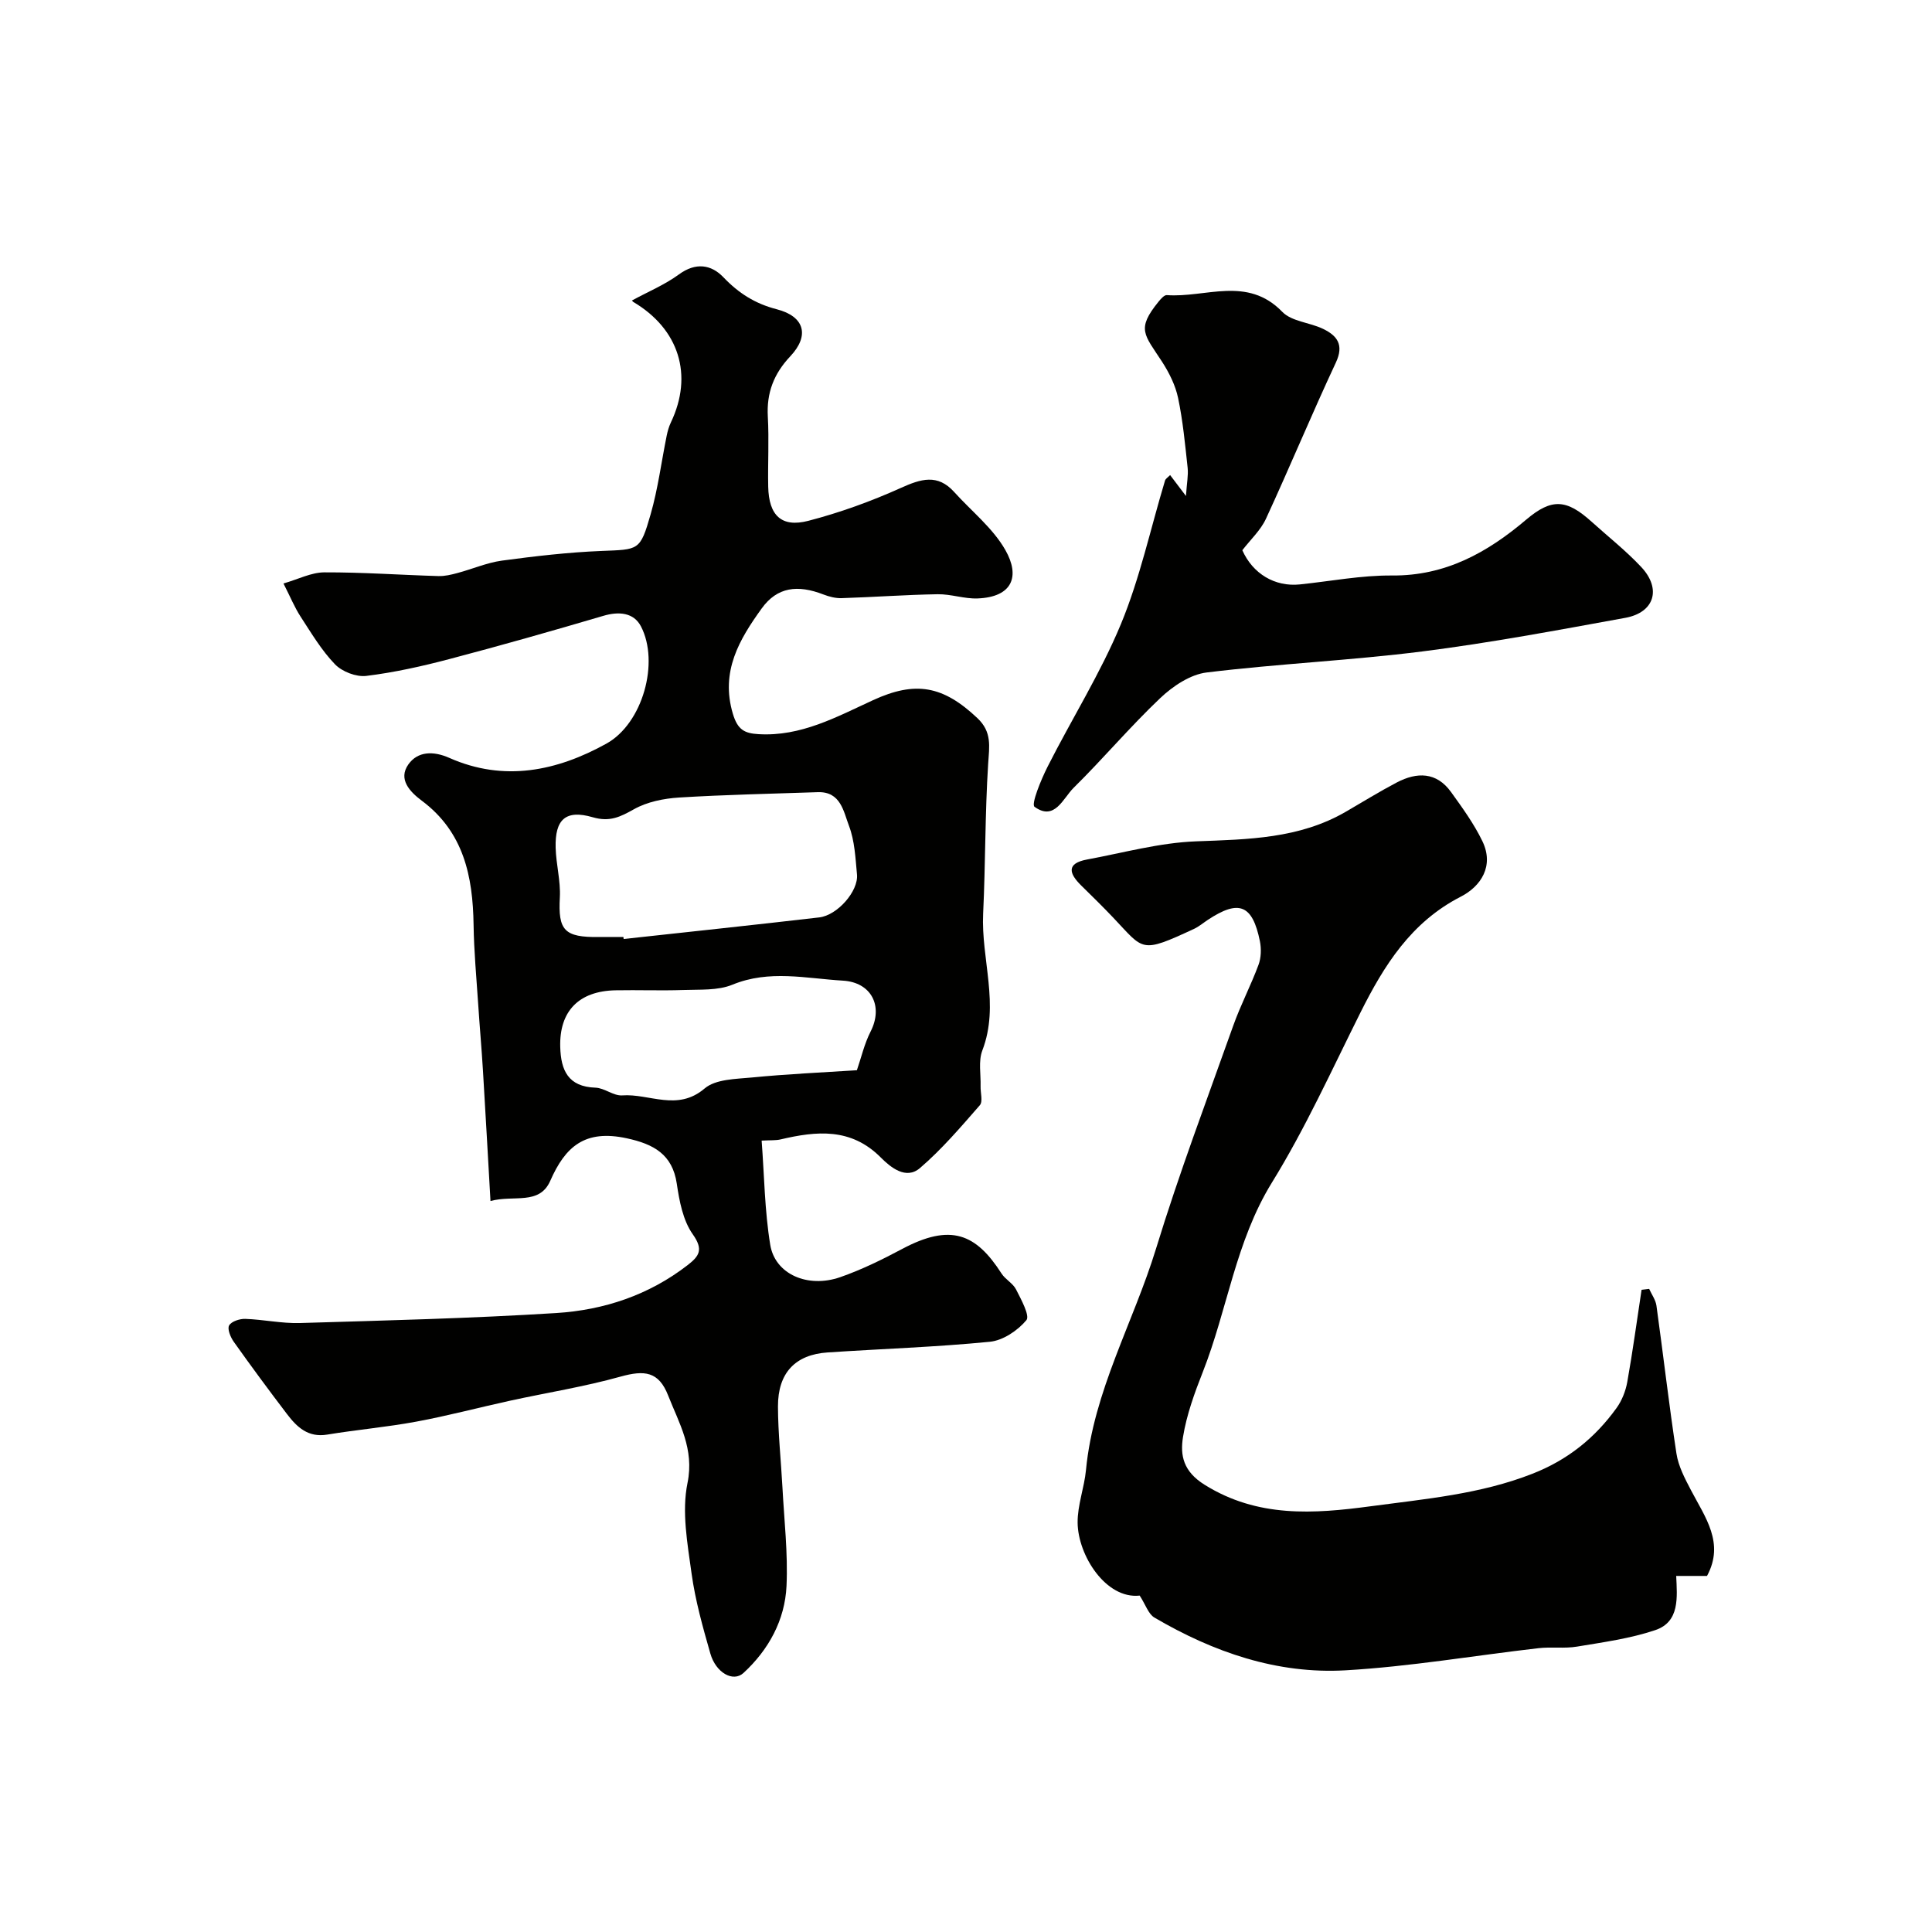
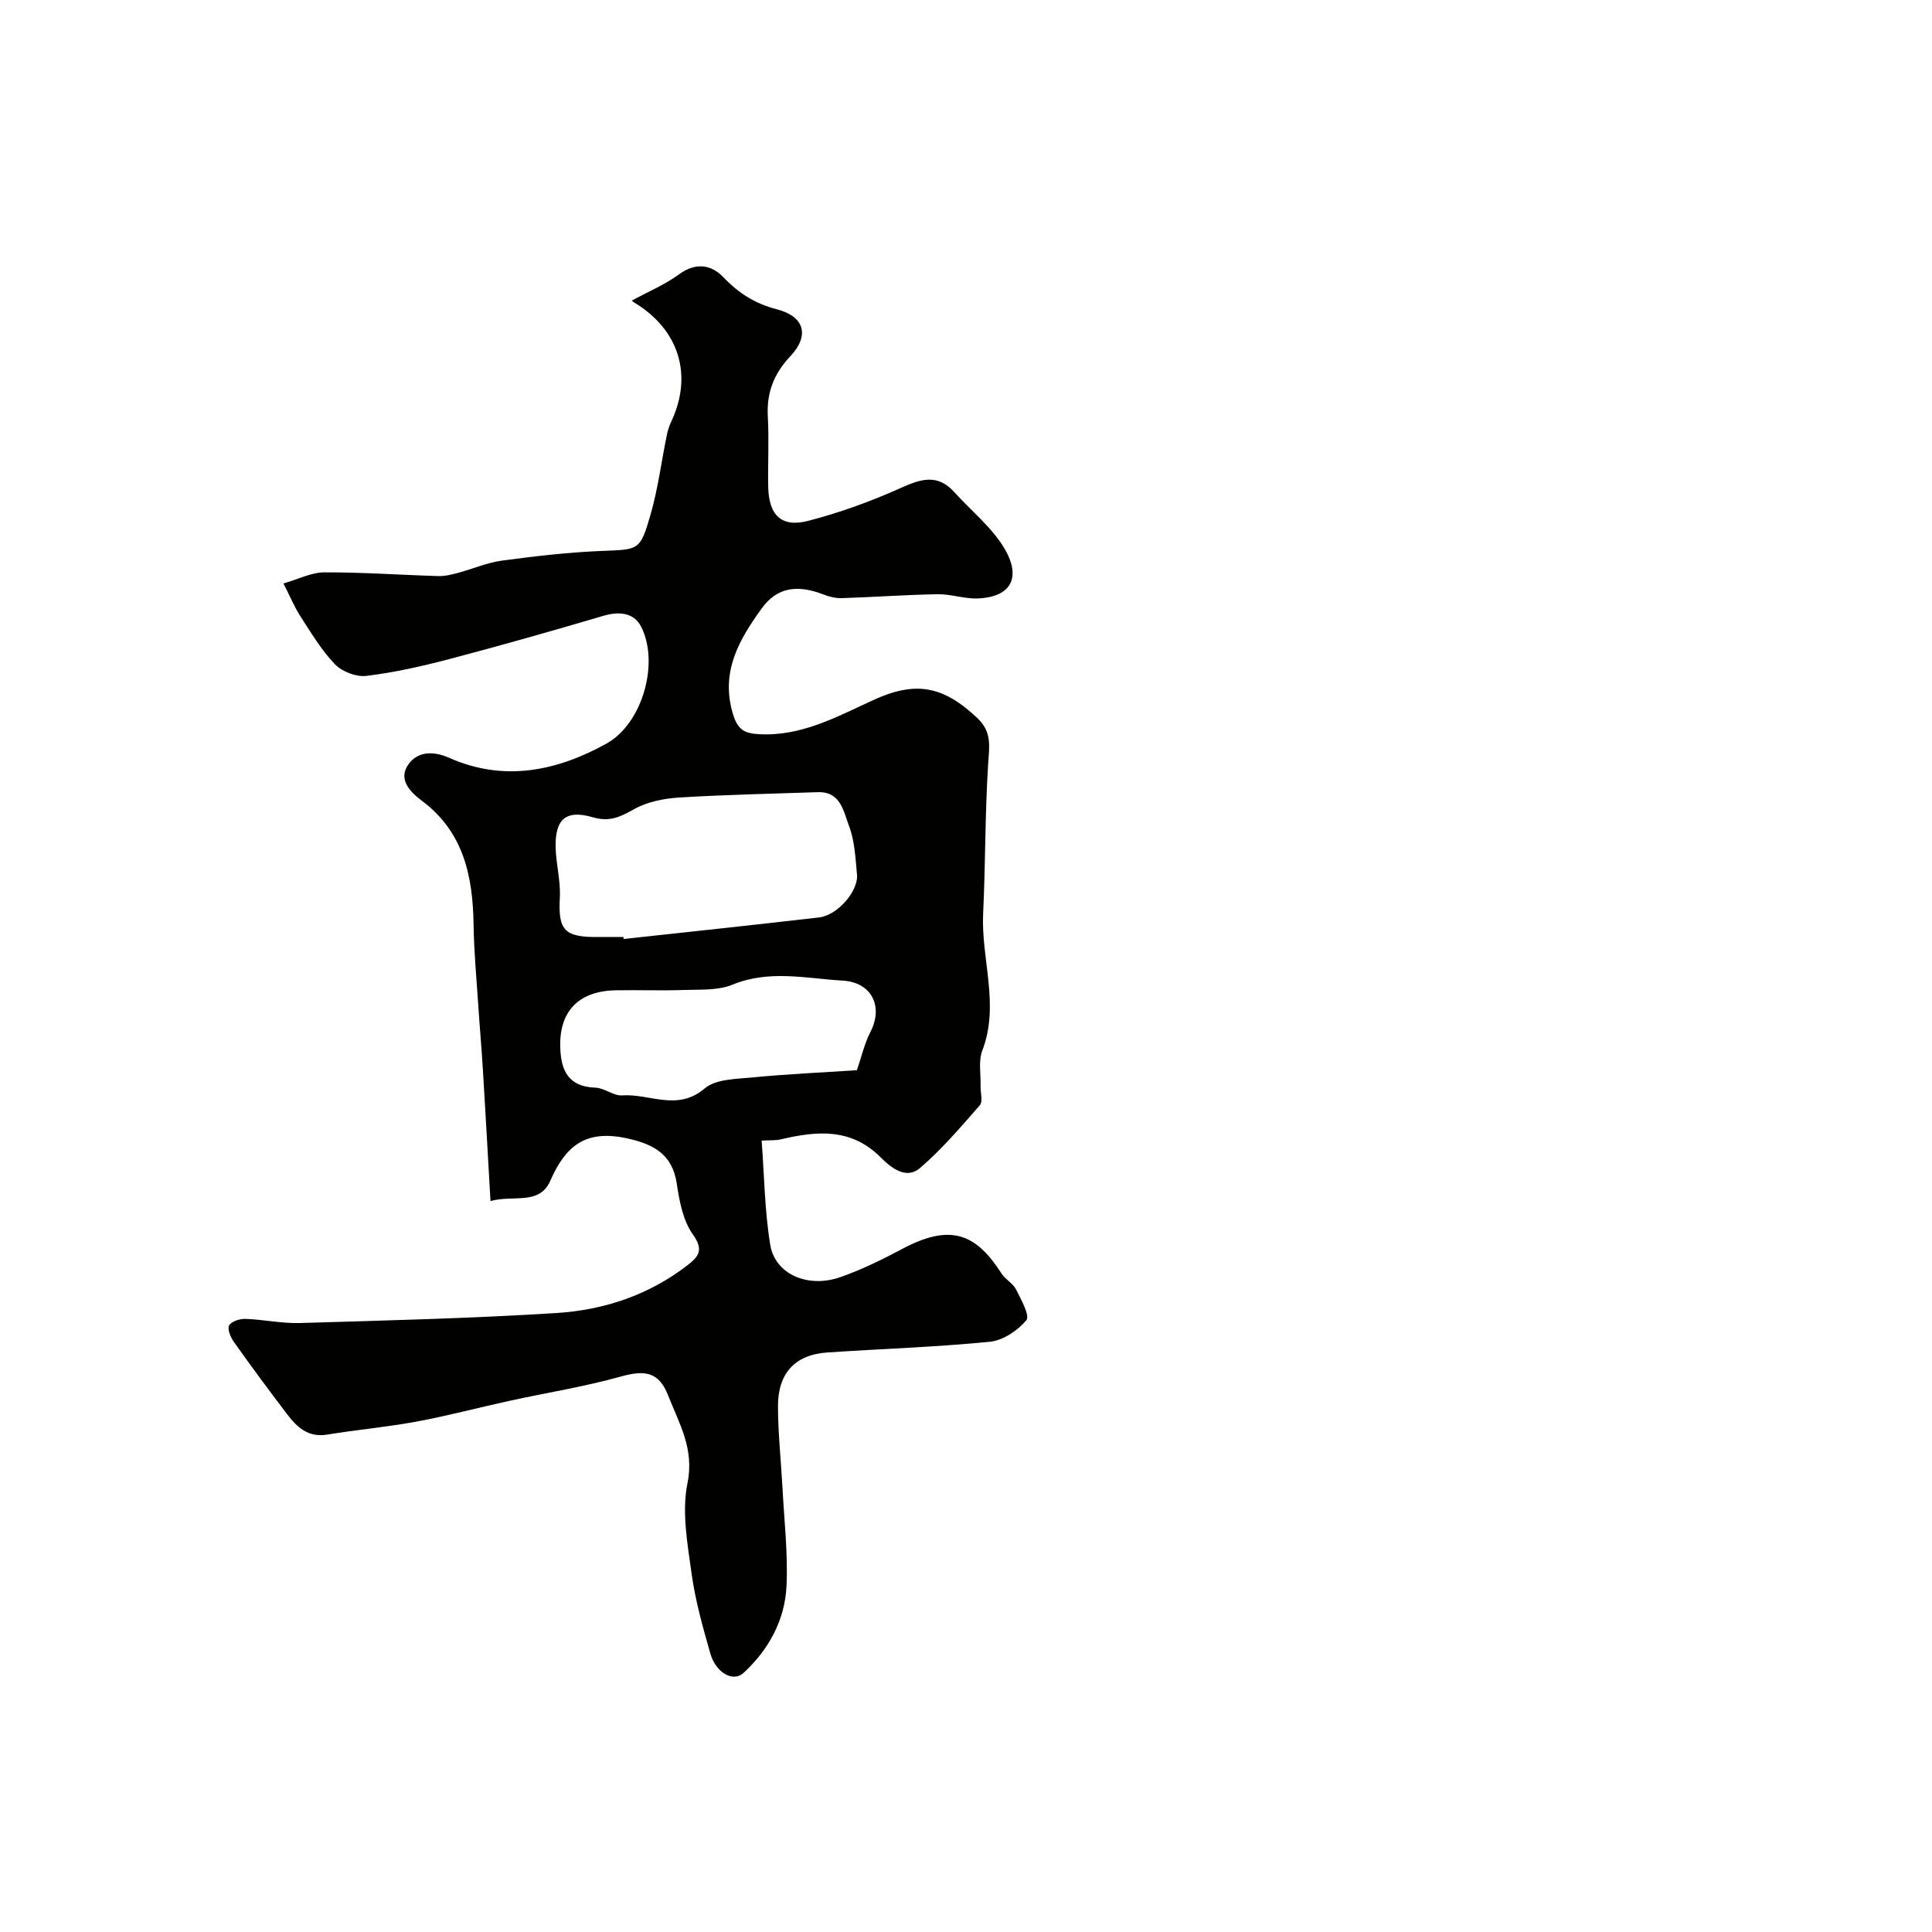
<svg xmlns="http://www.w3.org/2000/svg" enable-background="new 0 0 400 400" viewBox="0 0 400 400">
  <g fill="#010100">
    <path d="m101.55 248.66c-.52-9.01-1.01-18.02-1.56-27.02-.28-4.6-.69-9.19-.99-13.79-.36-5.45-.87-10.91-.95-16.37-.15-10.05-2.04-19.23-10.73-25.71-2.45-1.83-4.95-4.43-2.77-7.51 1.94-2.74 5.18-2.81 8.47-1.35 11.34 5.03 22.3 2.72 32.53-2.95 7.54-4.18 11.02-16.85 7.15-24.28-1.49-2.86-4.56-3.14-7.81-2.17-10.58 3.12-21.2 6.14-31.88 8.95-5.65 1.49-11.4 2.77-17.18 3.48-2.08.25-5-.88-6.47-2.4-2.79-2.89-4.91-6.47-7.13-9.88-1.23-1.89-2.09-4.01-3.54-6.86 3.05-.87 5.75-2.29 8.46-2.3 7.87-.03 15.74.54 23.62.77 1.32.04 2.68-.29 3.97-.64 3.07-.82 6.06-2.13 9.18-2.56 6.83-.92 13.7-1.72 20.57-2 7.77-.32 8.03.03 10.22-7.6 1.52-5.3 2.22-10.84 3.32-16.26.19-.94.46-1.89.87-2.75 4.67-9.8 1.7-19.33-7.79-24.95-.24-.14-.34-.54-.21-.33 3.25-1.77 6.72-3.21 9.67-5.37 3.47-2.54 6.68-2.05 9.2.59 3.16 3.31 6.56 5.47 11.05 6.63 5.76 1.48 6.85 5.45 2.79 9.75-3.41 3.62-4.92 7.56-4.64 12.5.27 4.82-.02 9.67.08 14.5.13 5.92 2.73 8.5 8.31 7.05 6.54-1.7 12.98-4.03 19.15-6.81 4.15-1.87 7.61-2.97 11.05.85 3.59 3.98 8.01 7.47 10.59 12.01 3.11 5.46 1.45 9.74-5.74 10.02-2.75.11-5.53-.92-8.29-.87-6.63.11-13.24.6-19.87.81-1.25.04-2.58-.3-3.77-.76-5.33-2.06-9.56-1.57-12.77 2.88-4.61 6.39-8.59 13.04-5.98 21.81 1 3.37 2.45 4.06 5.34 4.23 8.76.52 16.16-3.58 23.69-7.04 8.75-4.02 14.46-3.03 21.6 3.72 3.05 2.88 2.46 5.84 2.23 9.42-.66 10.33-.55 20.7-1.04 31.04-.45 9.44 3.47 18.86-.17 28.35-.84 2.2-.29 4.93-.36 7.42-.04 1.33.51 3.15-.16 3.92-3.94 4.51-7.87 9.13-12.4 13.01-2.88 2.47-6.06-.14-8.1-2.19-6.17-6.21-13.31-5.5-20.78-3.74-.96.22-1.99.14-3.89.24.55 7.25.62 14.5 1.78 21.58 1 6.08 7.76 9.04 14.5 6.69 4.41-1.54 8.67-3.63 12.8-5.83 10.08-5.38 15.3-3.16 20.58 5.07.79 1.24 2.36 2.02 3.01 3.3 1.05 2.07 2.91 5.45 2.14 6.37-1.8 2.15-4.85 4.21-7.58 4.47-11.16 1.1-22.39 1.46-33.59 2.21-6.69.45-10.28 4.24-10.26 11.19.02 5.6.63 11.2.93 16.8.36 6.78 1.15 13.59.84 20.35-.33 7.08-3.7 13.22-8.91 18.02-2.16 1.98-5.73-.06-6.86-4.02-1.56-5.46-3.12-10.98-3.89-16.59-.85-6.2-2.06-12.77-.84-18.72 1.45-7.09-1.76-12.38-4-18.1-1.96-5.02-4.9-5.31-9.89-3.92-7.48 2.09-15.2 3.31-22.8 4.97-6.51 1.42-12.95 3.14-19.49 4.35-6.1 1.13-12.3 1.67-18.43 2.68-3.94.65-6.25-1.55-8.3-4.24-3.76-4.94-7.45-9.93-11.04-14.99-.67-.94-1.37-2.66-.95-3.38.49-.84 2.2-1.39 3.35-1.35 3.77.13 7.55.97 11.3.86 17.7-.53 35.42-.96 53.09-2.07 9.84-.62 19.15-3.7 27.17-9.91 2.45-1.9 3.33-3.22 1.07-6.41-2.02-2.86-2.77-6.86-3.3-10.47-.9-6.07-4.79-8.19-10.36-9.39-8.68-1.88-12.73 1.73-15.84 8.82-2.26 5.11-7.58 2.85-12.37 4.17zm27.52-54.66c.02.14.03.27.05.41 13.5-1.48 27-2.9 40.49-4.47 3.79-.44 8.15-5.46 7.82-8.89-.32-3.4-.47-6.96-1.66-10.08-1.12-2.93-1.7-7.12-6.45-6.96-9.58.33-19.17.52-28.73 1.11-3.17.2-6.61.89-9.33 2.42-2.86 1.6-5.01 2.69-8.55 1.66-5.61-1.63-7.83.47-7.67 6.31.09 3.43 1.05 6.88.87 10.27-.38 6.84.89 8.32 8.17 8.22 1.67-.02 3.33 0 4.99 0zm48.34 27.58c.9-2.6 1.54-5.47 2.84-8.01 2.68-5.26.16-10.2-5.75-10.54-7.63-.45-15.22-2.3-22.86.84-3.04 1.25-6.77.97-10.2 1.1-4.65.16-9.32-.03-13.97.06-7.65.14-11.68 4.34-11.48 11.72.13 4.84 1.63 8.25 7.29 8.44 1.87.06 3.75 1.73 5.55 1.6 5.63-.41 11.4 3.38 17.05-1.43 2.28-1.95 6.46-1.96 9.82-2.28 7.21-.71 14.46-1.03 21.71-1.5z" />
-     <path d="m341.44 266.85c.52 1.16 1.34 2.27 1.51 3.47 1.42 10.2 2.58 20.44 4.14 30.62.4 2.63 1.75 5.18 3.01 7.59 2.94 5.62 7 10.94 3.32 17.75-1.84 0-3.89 0-6.38 0 .19 4.39.78 9.5-4.34 11.22-5.19 1.75-10.74 2.5-16.18 3.41-2.62.44-5.36.02-8.01.33-13.31 1.53-26.56 3.81-39.91 4.58-14.2.82-27.38-3.76-39.59-10.92-1.25-.73-1.81-2.64-3.05-4.55-7 .77-12.8-8.34-12.85-15.12-.03-3.62 1.38-7.22 1.73-10.87 1.56-16.34 9.82-30.55 14.52-45.89 4.76-15.55 10.52-30.79 15.97-46.12 1.52-4.27 3.65-8.33 5.23-12.59.55-1.47.6-3.33.29-4.89-1.54-7.58-4.34-8.68-10.77-4.43-.95.63-1.84 1.39-2.86 1.87-11.14 5.17-10.33 4.44-16.68-2.26-2.18-2.3-4.44-4.51-6.7-6.73-2.53-2.49-3.09-4.57 1.23-5.37 7.51-1.39 15.01-3.48 22.57-3.76 10.75-.41 21.34-.53 30.98-6.12 3.52-2.04 6.99-4.19 10.59-6.08 4.16-2.17 8.2-2.19 11.21 1.99 2.35 3.26 4.75 6.57 6.49 10.17 2.48 5.13-.28 9.35-4.48 11.5-10.3 5.29-15.89 14.24-20.79 24.04-5.91 11.82-11.38 23.93-18.3 35.14-7.54 12.22-9.21 26.28-14.31 39.22-1.72 4.36-3.35 8.86-4.1 13.45-.62 3.83.05 7.15 4.48 9.91 10.99 6.86 22.63 6.02 34.34 4.45 11.27-1.52 22.65-2.48 33.48-6.72 7.35-2.87 12.98-7.42 17.46-13.63 1.11-1.54 1.88-3.5 2.22-5.38 1.13-6.34 1.99-12.73 2.96-19.09.53-.06 1.05-.12 1.57-.19z" />
-     <path d="m242.26 98.36c.84 1.11 1.65 2.18 3.28 4.33.18-2.74.51-4.3.35-5.82-.53-4.85-.98-9.73-1.98-14.48-.55-2.62-1.85-5.22-3.32-7.5-3.67-5.65-5.38-6.71-.72-12.44.46-.56 1.17-1.39 1.71-1.35 8.01.59 16.65-4.04 23.9 3.46 1.95 2.02 5.7 2.19 8.47 3.54 2.89 1.4 4.35 3.28 2.63 6.96-5 10.69-9.52 21.61-14.47 32.33-1.1 2.39-3.2 4.32-4.9 6.53 2.16 4.86 6.72 7.61 11.9 7.08 6.36-.66 12.73-1.9 19.08-1.85 11.07.1 19.74-4.74 27.8-11.57 5.28-4.47 8.35-4.25 13.56.46 3.43 3.1 7.09 5.98 10.24 9.34 4.25 4.53 2.76 9.44-3.3 10.54-13.96 2.54-27.93 5.17-41.99 6.95-14.84 1.88-29.83 2.54-44.68 4.36-3.39.41-6.99 2.83-9.58 5.28-6.25 5.92-11.82 12.55-17.95 18.59-2.2 2.17-3.93 6.96-8.1 3.94-.74-.54 1.34-5.6 2.69-8.28 5-9.89 10.96-19.35 15.19-29.54 3.94-9.51 6.13-19.76 9.12-29.67.1-.43.63-.73 1.07-1.19z" />
  </g>
</svg>